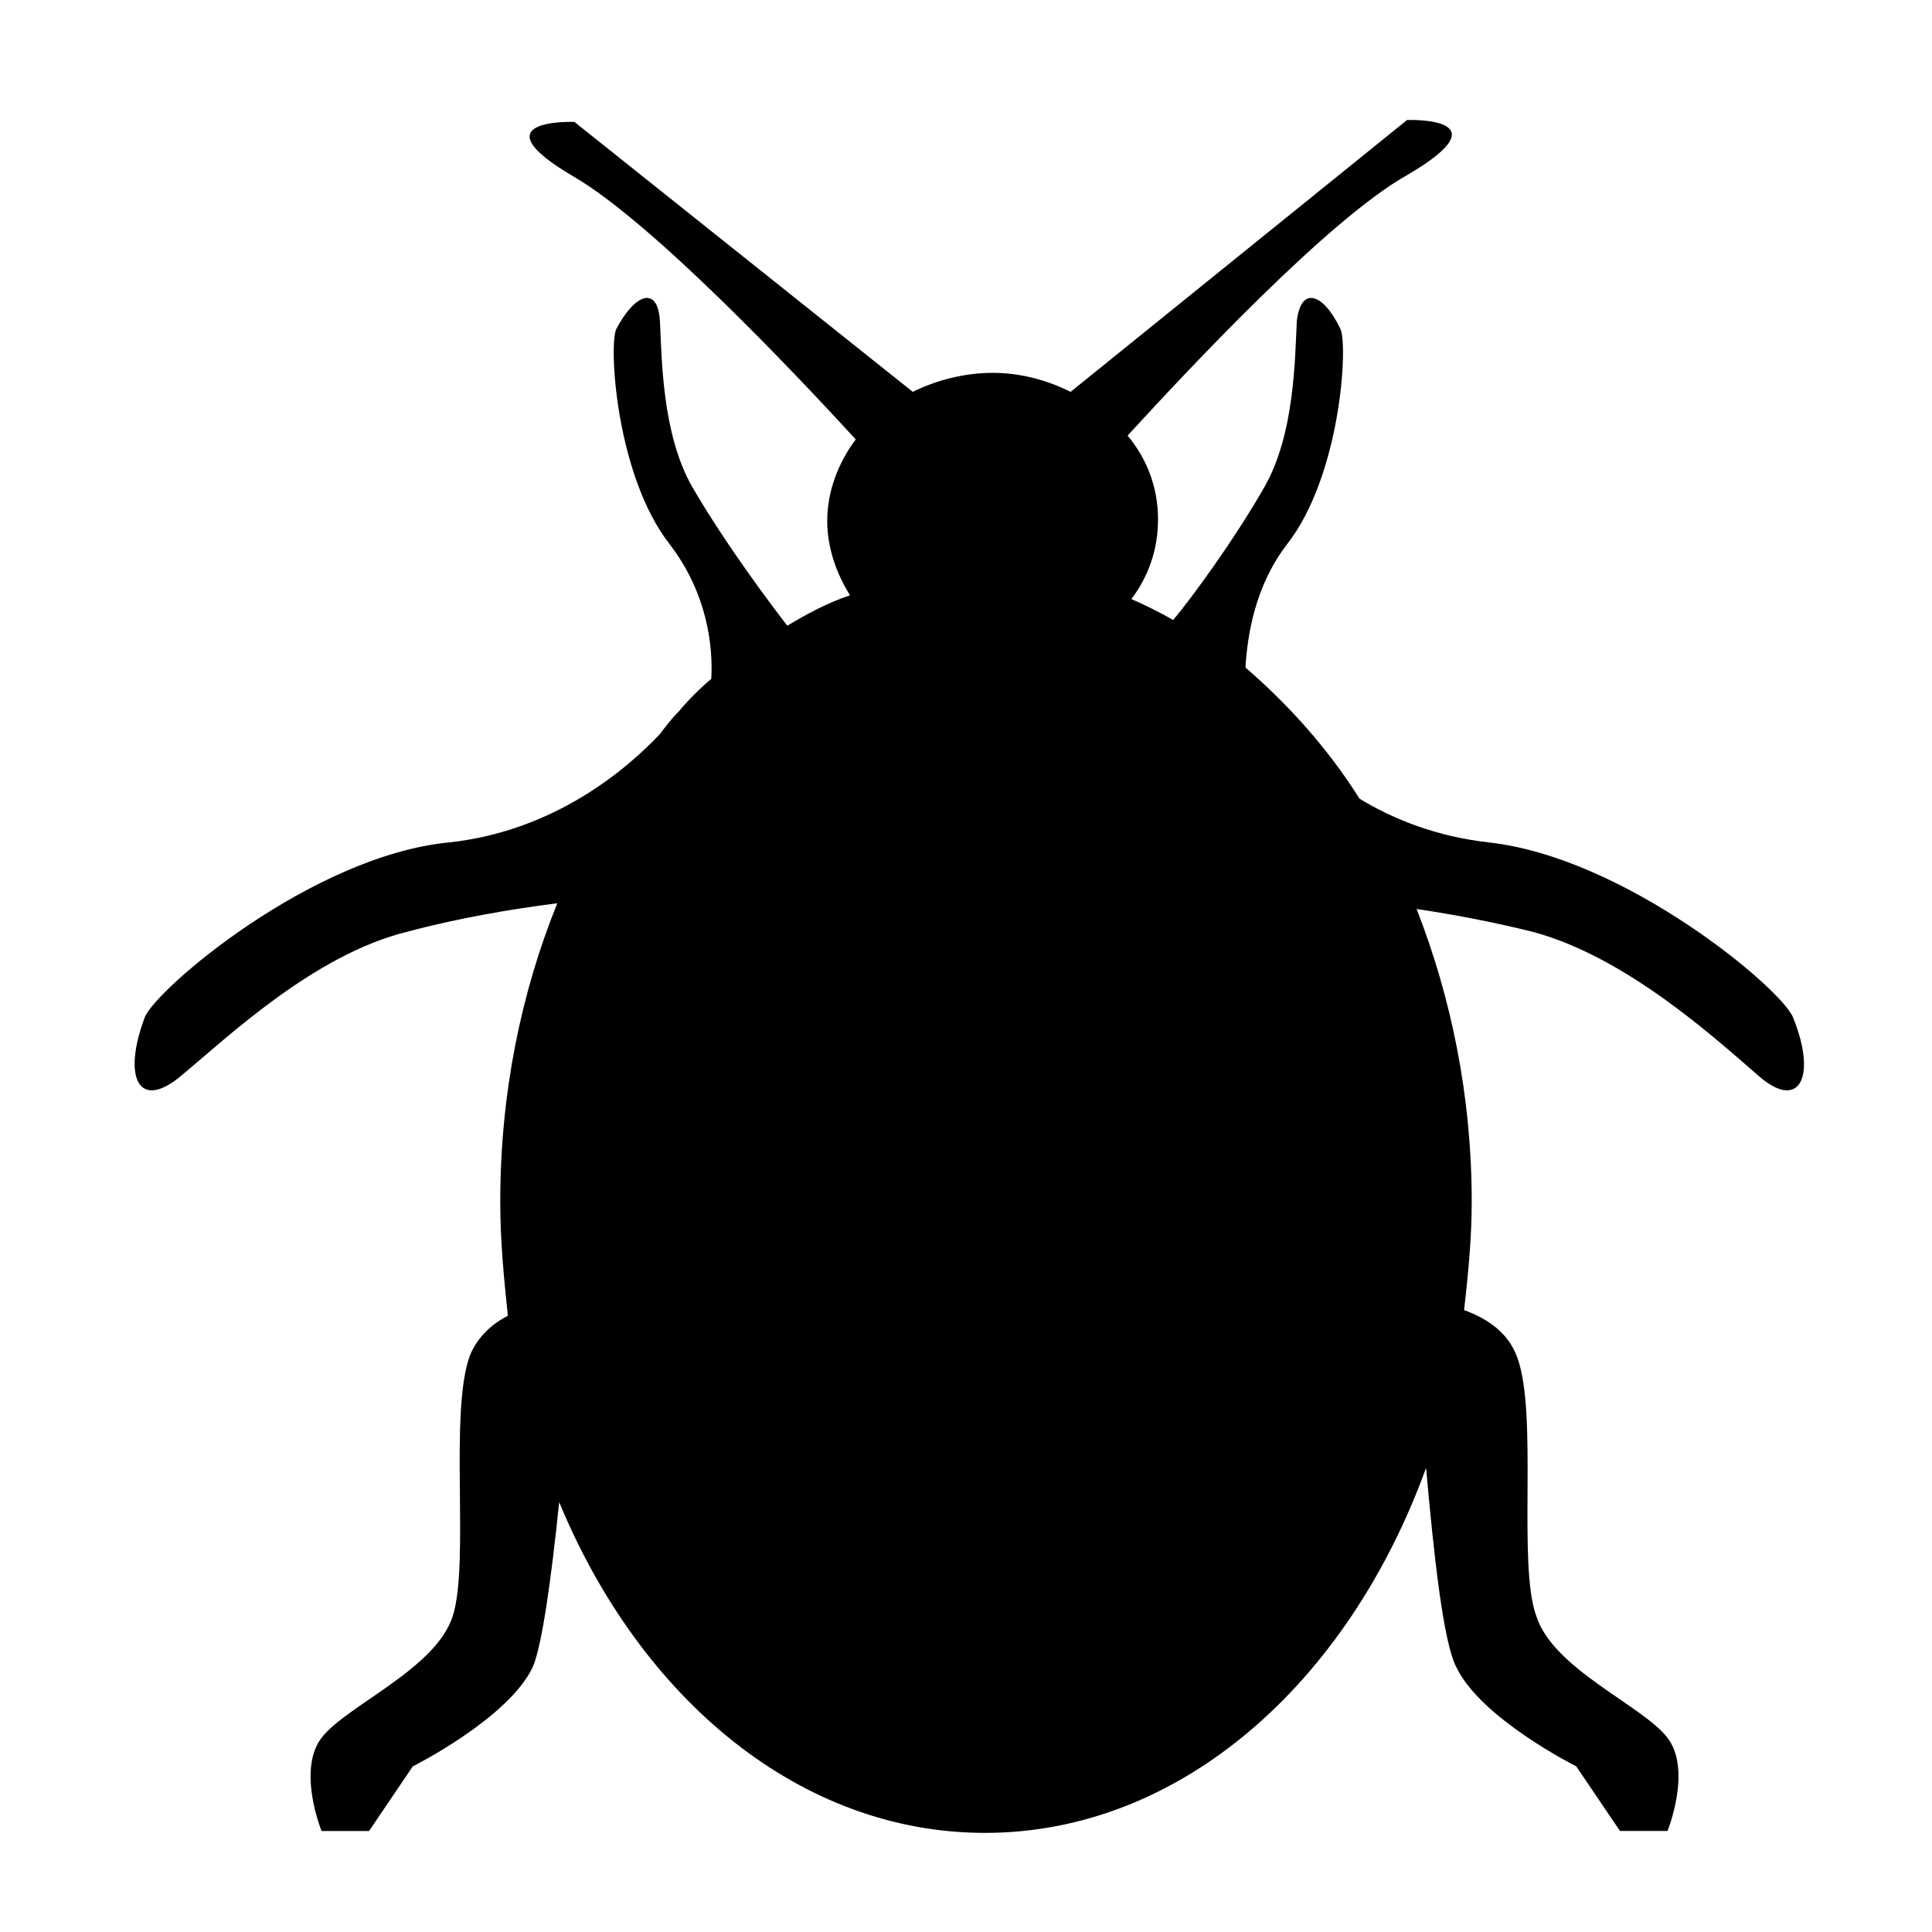
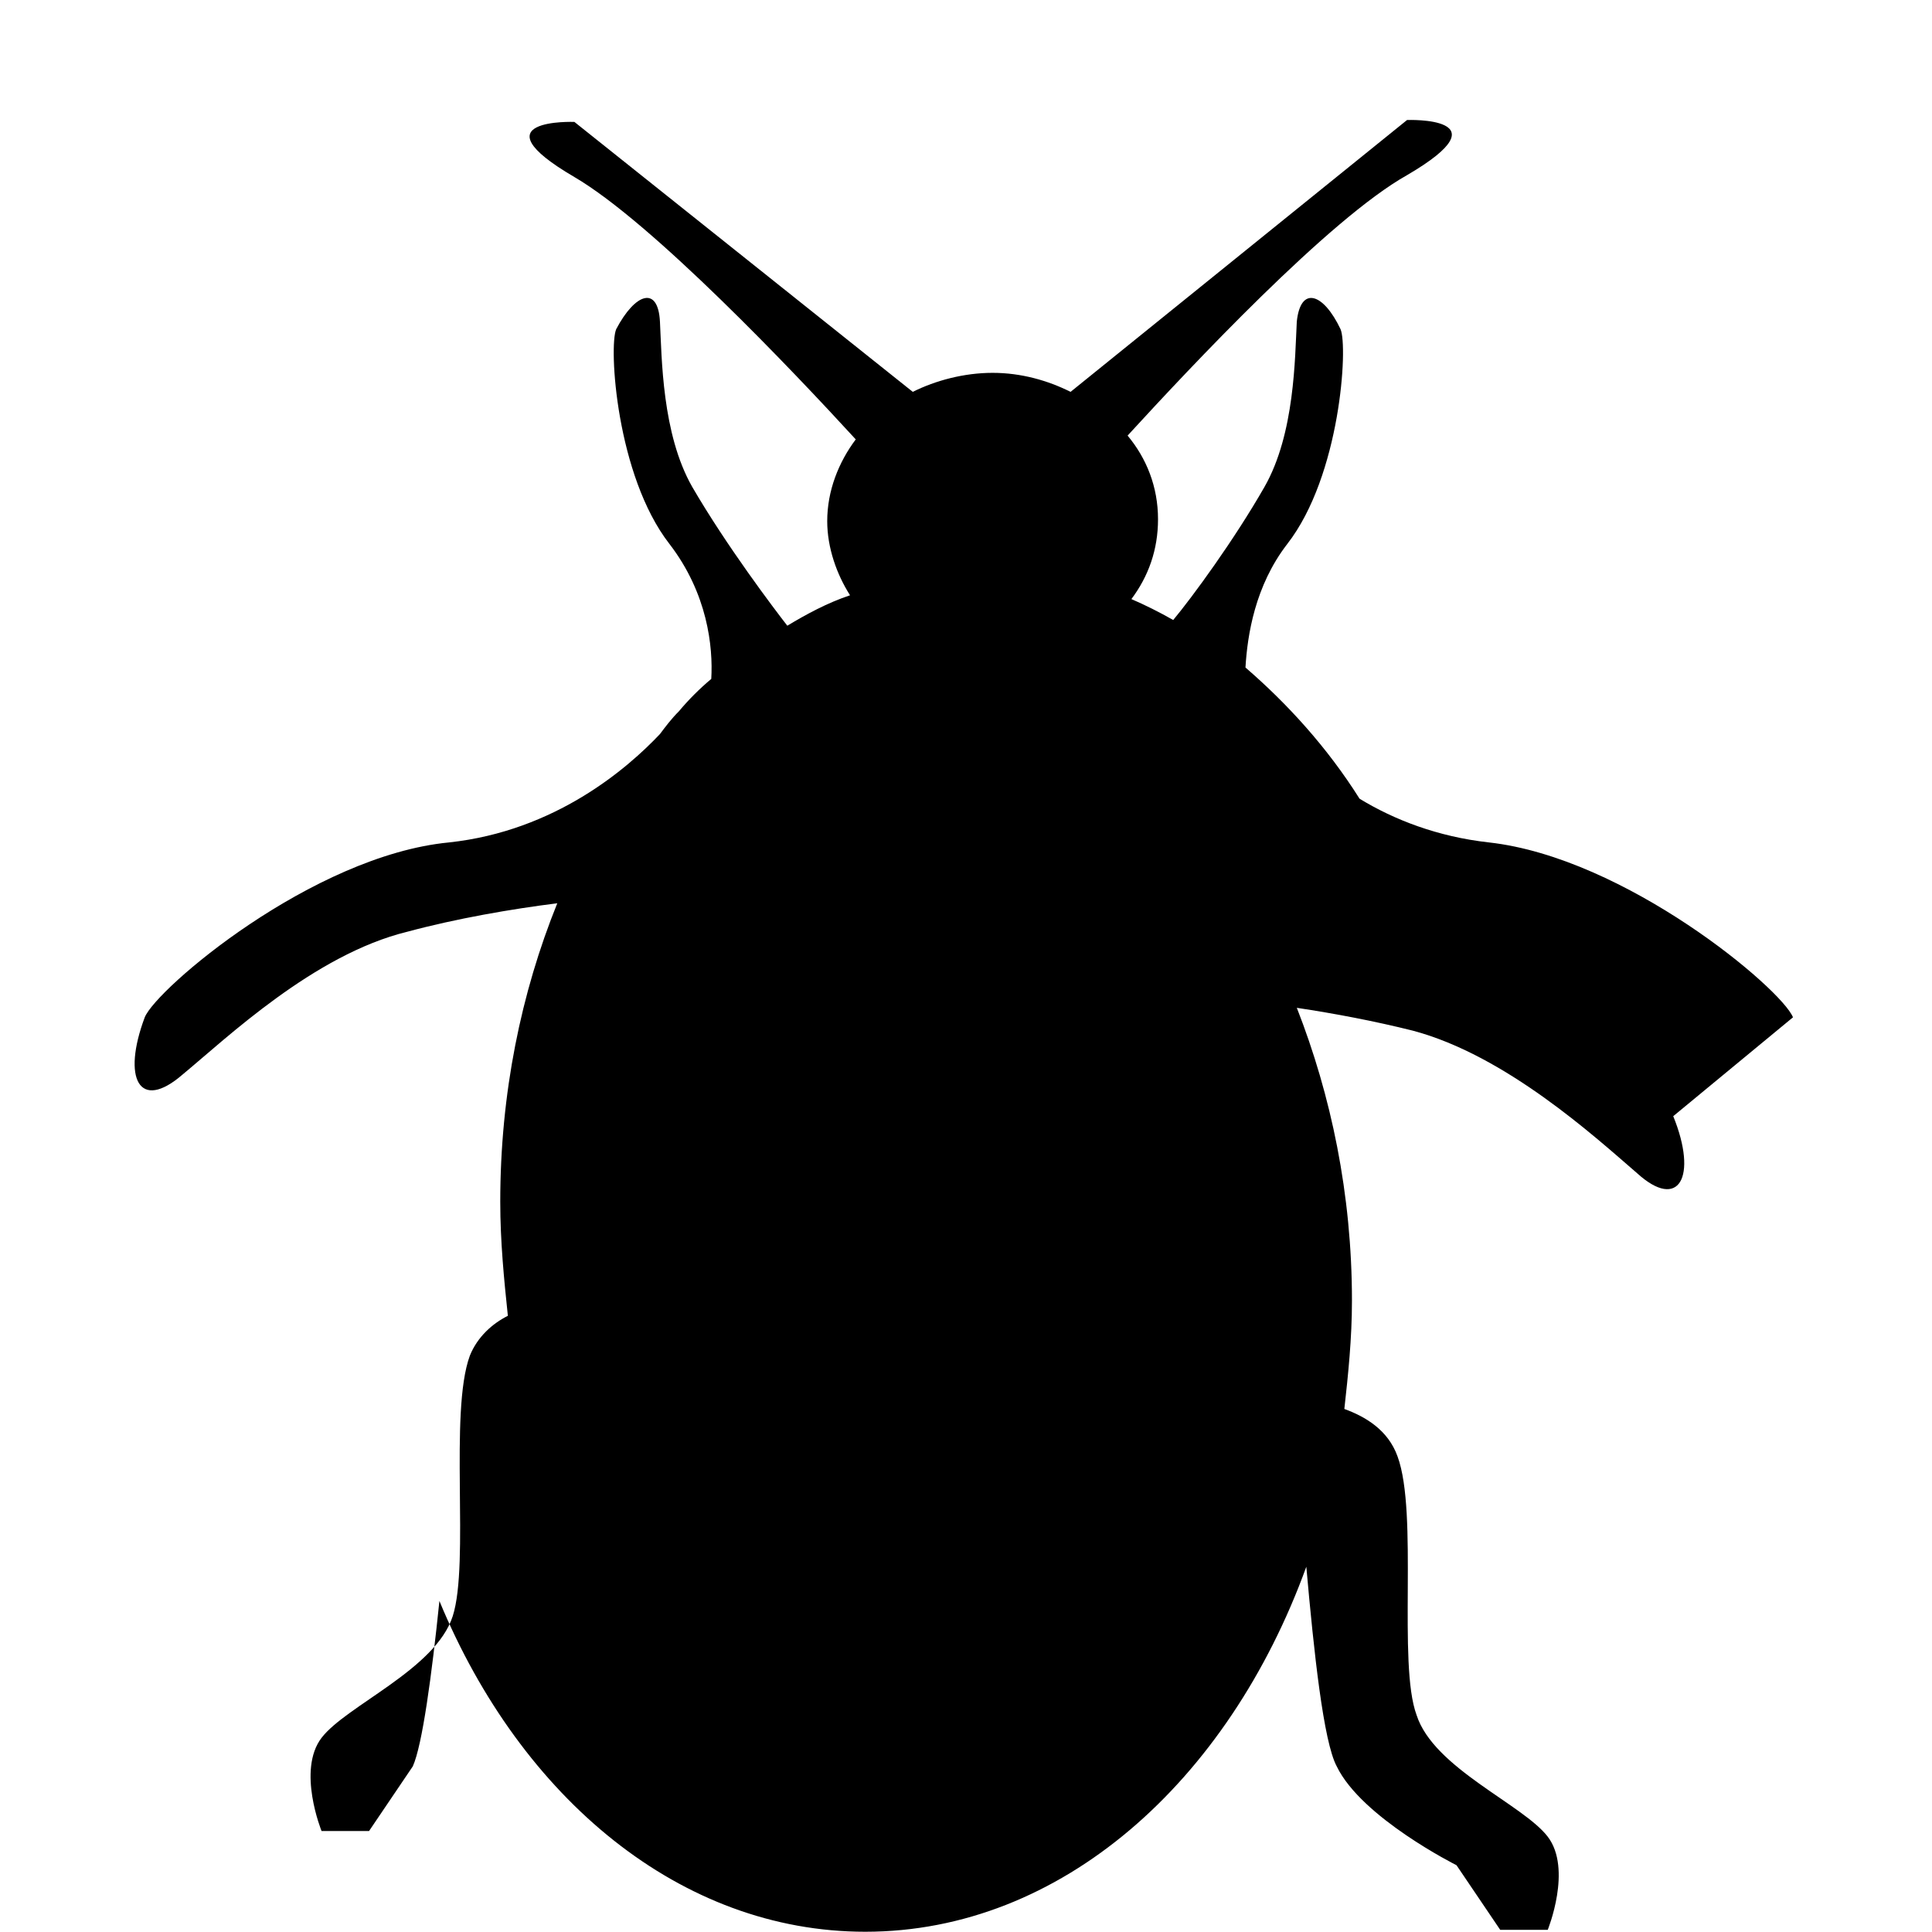
<svg xmlns="http://www.w3.org/2000/svg" fill="#000000" width="800px" height="800px" version="1.1" viewBox="144 144 512 512">
-   <path d="m619.16 413.6c-3.023-7.559-44.336-42.32-80.609-46.352-13.602-1.512-25.191-6.047-34.258-11.586-8.566-13.602-19.145-25.191-30.23-34.762 0.504-8.566 2.519-21.664 11.082-32.746 14.105-18.137 16.121-52.395 14.105-56.93-4.535-9.574-10.578-11.586-11.586-2.016-0.504 9.574-0.504 29.727-8.566 43.832s-19.145 29.223-24.184 35.266c-3.527-2.016-7.559-4.031-11.082-5.543 4.535-6.047 7.055-13.098 7.055-21.16 0-8.566-3.023-16.121-8.062-22.168 16.625-18.137 53.402-57.434 74.059-69.023 26.703-15.617 0-14.609 0-14.609l-89.172 72.043c-6.047-3.023-13.098-5.039-20.656-5.039-7.559 0-15.113 2.016-21.16 5.039l-89.676-71.539s-26.703-1.008 0 14.609c20.656 12.09 57.938 51.387 74.562 69.527-4.535 6.047-7.559 13.602-7.559 21.664 0 7.055 2.519 14.105 6.047 19.648-6.047 2.016-11.586 5.039-16.625 8.062-3.527-4.535-16.121-21.16-25.191-36.777-8.059-14.109-8.059-34.262-8.562-43.836-0.504-9.574-6.551-7.559-11.586 2.016-2.016 4.535 0 38.793 14.105 56.93 10.078 13.098 11.586 27.207 11.082 35.77-3.023 2.519-6.047 5.543-8.566 8.566-2.016 2.016-3.527 4.031-5.039 6.047-8.566 9.07-27.711 25.695-55.922 28.719-36.273 3.527-77.586 38.793-80.609 46.352-6.047 16.121-1.512 25.191 10.078 15.113 11.586-9.574 34.762-31.738 59.449-37.785 13.098-3.527 27.711-6.047 39.801-7.559-9.574 23.68-15.113 50.383-15.113 79.098 0 10.578 1.008 20.656 2.016 30.23-4.031 2.016-8.062 5.543-10.078 10.578-5.543 15.113 0 54.914-4.535 69.023-4.535 14.105-28.215 23.68-34.762 32.242-6.551 8.566 0 24.688 0 24.688h12.594l11.586-17.129s25.191-12.594 31.738-26.199c2.519-5.543 5.039-24.184 7.055-43.832 21.668 52.395 63.988 87.66 112.86 87.66 51.891 0 96.227-39.801 116.88-96.73 2.016 22.672 4.535 46.352 8.062 52.898 6.551 13.602 31.738 26.199 31.738 26.199l11.586 17.129h12.594s6.551-16.121 0-24.688c-6.551-8.566-30.23-18.137-34.762-32.242-5.035-13.602 0.508-53.402-5.035-68.516-2.519-7.055-8.566-10.578-14.105-12.594 1.008-9.07 2.016-18.641 2.016-28.719 0-28.215-5.543-54.41-14.609-77.586 10.078 1.512 20.656 3.527 30.73 6.047 24.688 6.551 48.367 28.215 59.449 37.785 11.086 10.074 16.125 1.004 9.574-15.117z" />
+   <path d="m619.16 413.6c-3.023-7.559-44.336-42.32-80.609-46.352-13.602-1.512-25.191-6.047-34.258-11.586-8.566-13.602-19.145-25.191-30.23-34.762 0.504-8.566 2.519-21.664 11.082-32.746 14.105-18.137 16.121-52.395 14.105-56.93-4.535-9.574-10.578-11.586-11.586-2.016-0.504 9.574-0.504 29.727-8.566 43.832s-19.145 29.223-24.184 35.266c-3.527-2.016-7.559-4.031-11.082-5.543 4.535-6.047 7.055-13.098 7.055-21.16 0-8.566-3.023-16.121-8.062-22.168 16.625-18.137 53.402-57.434 74.059-69.023 26.703-15.617 0-14.609 0-14.609l-89.172 72.043c-6.047-3.023-13.098-5.039-20.656-5.039-7.559 0-15.113 2.016-21.16 5.039l-89.676-71.539s-26.703-1.008 0 14.609c20.656 12.09 57.938 51.387 74.562 69.527-4.535 6.047-7.559 13.602-7.559 21.664 0 7.055 2.519 14.105 6.047 19.648-6.047 2.016-11.586 5.039-16.625 8.062-3.527-4.535-16.121-21.16-25.191-36.777-8.059-14.109-8.059-34.262-8.562-43.836-0.504-9.574-6.551-7.559-11.586 2.016-2.016 4.535 0 38.793 14.105 56.93 10.078 13.098 11.586 27.207 11.082 35.77-3.023 2.519-6.047 5.543-8.566 8.566-2.016 2.016-3.527 4.031-5.039 6.047-8.566 9.07-27.711 25.695-55.922 28.719-36.273 3.527-77.586 38.793-80.609 46.352-6.047 16.121-1.512 25.191 10.078 15.113 11.586-9.574 34.762-31.738 59.449-37.785 13.098-3.527 27.711-6.047 39.801-7.559-9.574 23.68-15.113 50.383-15.113 79.098 0 10.578 1.008 20.656 2.016 30.23-4.031 2.016-8.062 5.543-10.078 10.578-5.543 15.113 0 54.914-4.535 69.023-4.535 14.105-28.215 23.68-34.762 32.242-6.551 8.566 0 24.688 0 24.688h12.594l11.586-17.129c2.519-5.543 5.039-24.184 7.055-43.832 21.668 52.395 63.988 87.66 112.86 87.66 51.891 0 96.227-39.801 116.88-96.73 2.016 22.672 4.535 46.352 8.062 52.898 6.551 13.602 31.738 26.199 31.738 26.199l11.586 17.129h12.594s6.551-16.121 0-24.688c-6.551-8.566-30.23-18.137-34.762-32.242-5.035-13.602 0.508-53.402-5.035-68.516-2.519-7.055-8.566-10.578-14.105-12.594 1.008-9.07 2.016-18.641 2.016-28.719 0-28.215-5.543-54.41-14.609-77.586 10.078 1.512 20.656 3.527 30.73 6.047 24.688 6.551 48.367 28.215 59.449 37.785 11.086 10.074 16.125 1.004 9.574-15.117z" />
</svg>